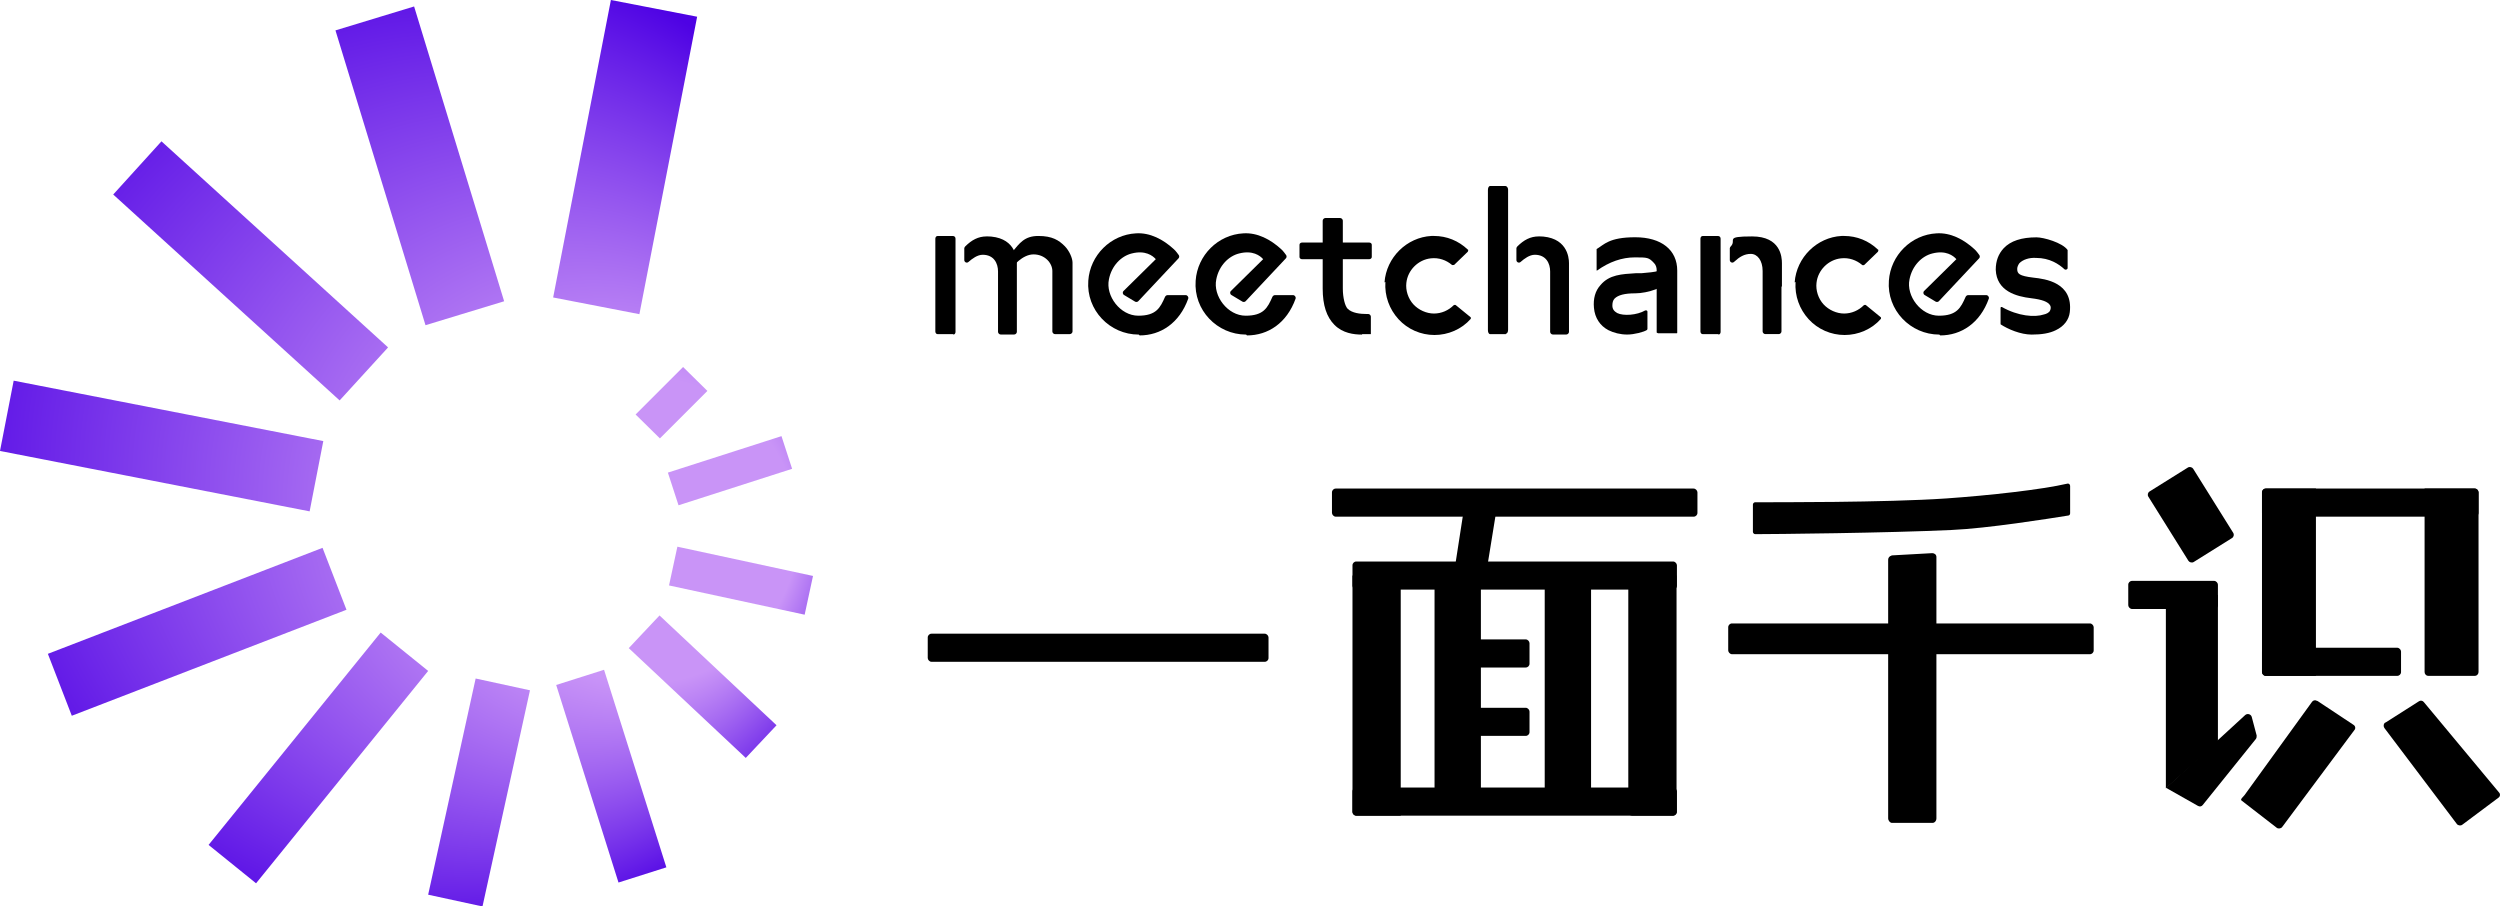
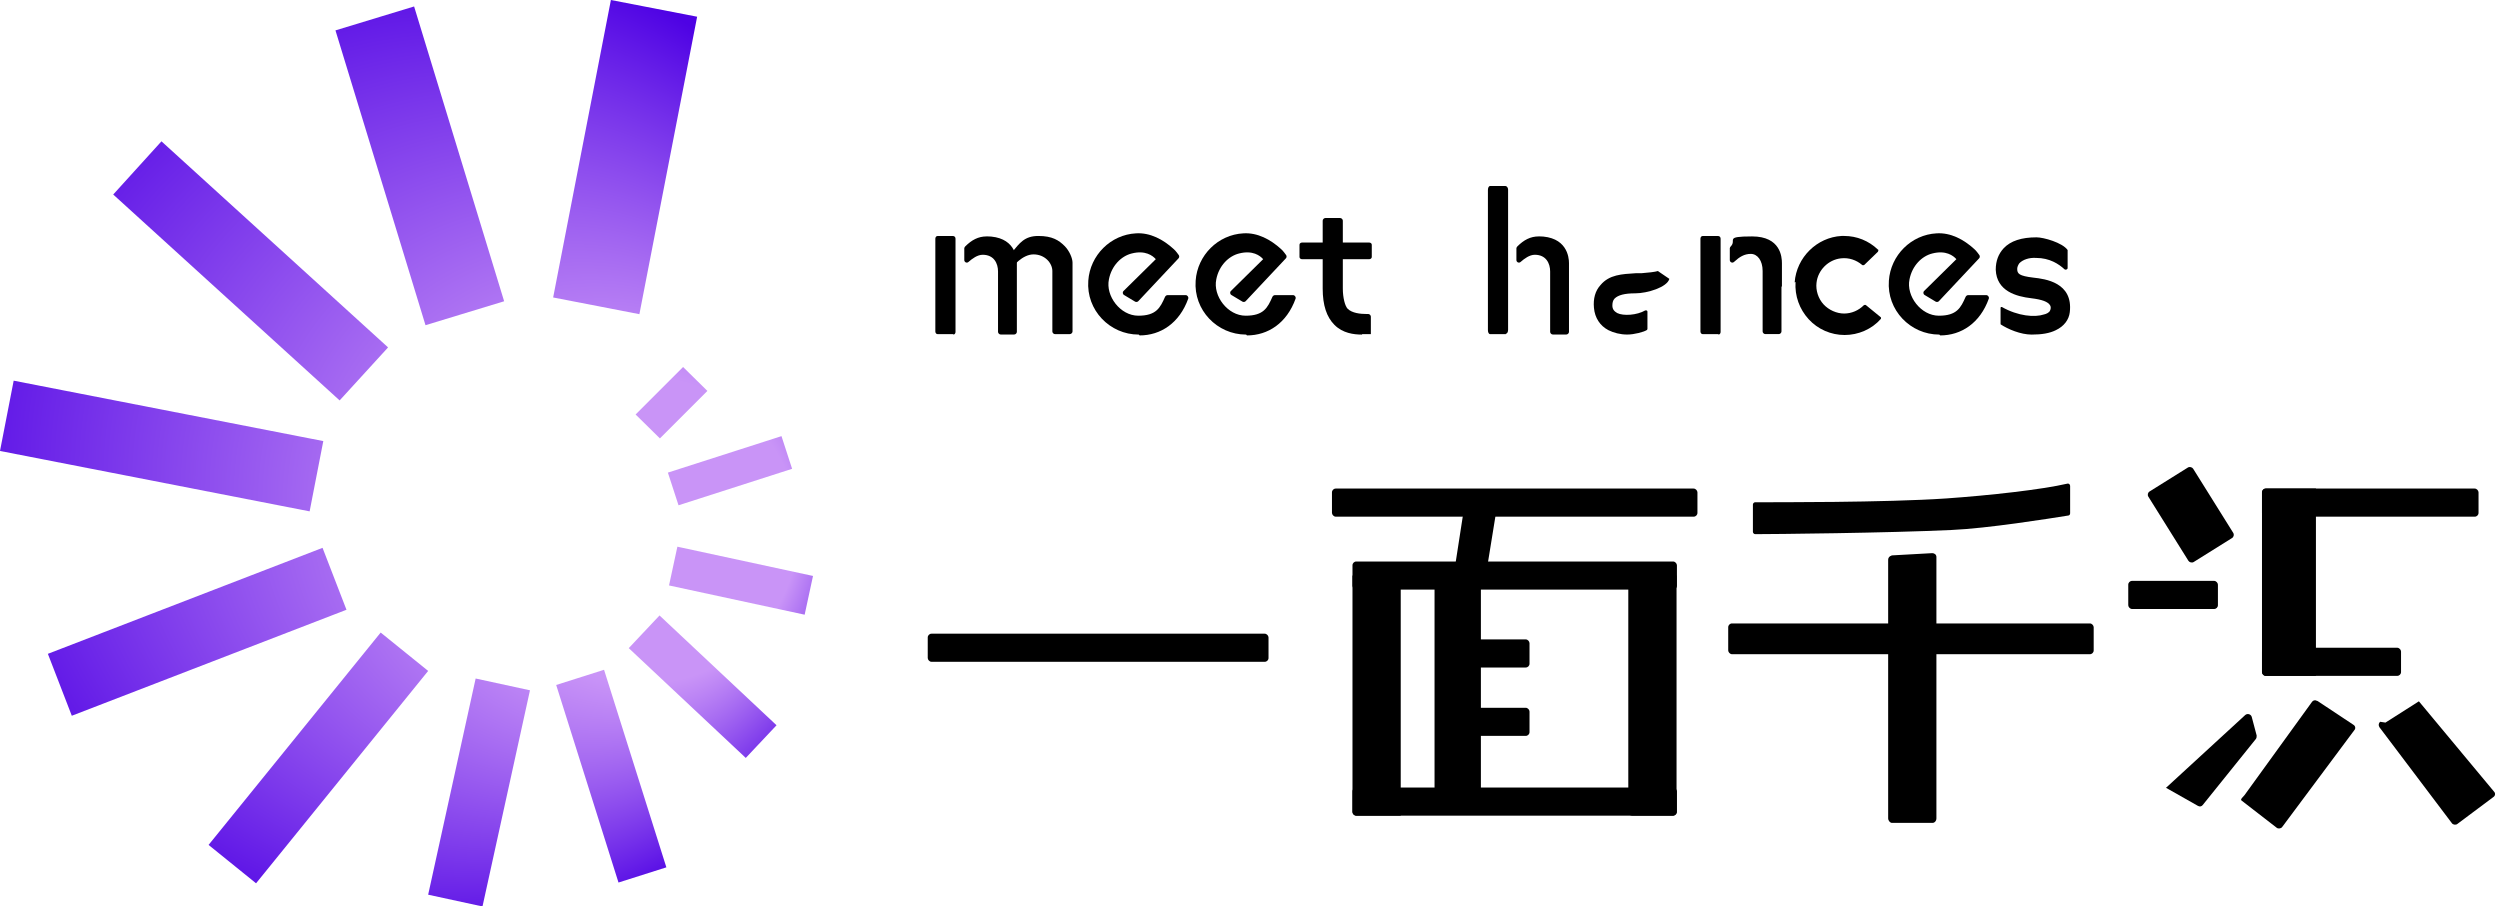
<svg xmlns="http://www.w3.org/2000/svg" id="Layer_2" data-name="Layer 2" viewBox="0 0 658.05 238.6">
  <defs>
    <style>
      .cls-1 {
        fill: url(#radial-gradient);
      }
    </style>
    <radialGradient id="radial-gradient" cx="107" cy="824" fx="196.8" fy="855.1" r="133.9" gradientTransform="translate(0 -706.1)" gradientUnits="userSpaceOnUse">
      <stop offset=".3" stop-color="#c994f7" />
      <stop offset="1" stop-color="#4e02e4" />
    </radialGradient>
  </defs>
  <g id="Layer_2-2" data-name="Layer 2">
    <path class="cls-1" d="M100.2,166.5l12.5,10.1-45.3,55.9-12.5-10.1,45.3-55.9h0ZM183.5,4.4l-22.7-4.4-15.2,78.3,22.7,4.4,15.2-78.3h0ZM112.7,235.5l14.3,3.1,12.5-56.9-14.3-3.1-12.5,56.9ZM132.7,79.3L109,1.7l-20.7,6.3,23.7,77.6,20.7-6.3ZM146.4,180.3l16.4,52,12.6-4-16.4-52-12.6,4ZM102.1,91.4l-59.6-54.2-12.7,14,59.6,54.2,12.7-13.9v-.1ZM165.5,170.6l30.8,28.9,8.1-8.6-30.8-28.9-8.1,8.6ZM178.3,143.9l-2.2,10.2,35.7,7.7,2.2-10.2-35.7-7.7ZM85.1,116.1L3.6,100.2l-3.6,18.5,81.5,15.9,3.6-18.5h0ZM84.9,144.2l-72.3,27.9,6.3,16.3,72.3-27.9-6.3-16.3h0ZM178.6,133l29.9-9.6-2.8-8.6-29.9,9.6,2.8,8.6ZM167.3,109.1l6.4,6.3,12.5-12.5-6.4-6.3-12.5,12.5Z" />
    <rect x="244.2" y="166.8" width="89.7" height="7.4" rx="1" ry="1" />
    <rect x="350.6" y="128.6" width="96.2" height="7.4" rx="1" ry="1" />
    <rect x="454.9" y="164.1" width="96.2" height="8.1" rx="1" ry="1" />
    <rect x="560.2" y="152.9" width="23.6" height="7.4" rx="1" ry="1" />
    <rect x="595.4" y="170.5" width="36.6" height="7.4" rx="1" ry="1" />
    <rect x="595.4" y="128.6" width="57" height="7.4" rx="1" ry="1" />
    <rect x="356" y="147.8" width="85.4" height="7.4" rx="1" ry="1" />
    <rect x="383.7" y="168.3" width="18.9" height="7.4" rx="1" ry="1" />
    <rect x="383.7" y="186.3" width="18.9" height="7.4" rx="1" ry="1" />
    <rect x="356" y="207.3" width="85.4" height="7.4" rx="1" ry="1" />
-     <polygon points="570.1 207.5 570.1 156.6 583.8 156.6 583.8 195.3 570.1 207.5" />
    <rect x="569.71" y="124.55" width="13.9" height="21.9" rx="1" ry="1" transform="translate(15.82 326.17) rotate(-32)" />
    <polygon points="385.3 134.2 393.9 134.2 391.6 148.4 383.1 148.4 385.3 134.2" />
    <path d="M357,214.7h11.7v-63.2h-12.7v62.2c0,.6.5,1,1,1Z" />
    <path d="M428.6,151.5v62.2c0,.6.5,1,1,1h10.7c.5,0,1-.5,1-1v-62.2h-12.8.1Z" />
    <path d="M497.9,146.3c-.5,0-.9.5-.9,1v68.1c0,.6.5,1.2,1,1.2h10.7c.5,0,1-.5,1-1.2v-68.8c0-.6-.5-1-1.1-1l-10.8.6h0l.1.1Z" />
    <rect x="377.6" y="152.9" width="12.2" height="58" />
-     <rect x="406.6" y="152.9" width="12.2" height="58" />
    <path d="M570.1,207.4l20.9-19.2c.6-.5,1.5-.2,1.7.5l1.3,4.9c0,.3,0,.6-.2.9l-14,17.4c-.3.4-.8.5-1.3.2l-8.3-4.7h-.1Z" />
    <path d="M609.6,128.6v49.3h-13.2c-.6,0-1-.5-1-1v-47.3c0-.5.4-1,1-1h13.2Z" />
-     <path d="M652.4,129.6v47.3c0,.5-.4,1-1,1h-12.2c-.6,0-1-.5-1-1v-48.3h13.2c.6,0,1,.5,1,1h0Z" />
    <path d="M610,184.5l9.5,6.3c.5.3.6,1,.2,1.4l-19,25.5c-.3.4-1,.5-1.4.2l-9.3-7.2c-.4-.3.5-1,.8-1.4l17.8-24.6c.3-.4.9-.5,1.3-.2h.1Z" />
-     <path d="M627.9,190.2l8.8-5.6c.4-.3,1-.2,1.3.2l19.8,23.8c.4.4.3,1.1-.2,1.4l-9.5,7.1c-.4.3-1.1.2-1.4-.2l-19.1-25.3c-.3-.5-.2-1.1.2-1.4h.1Z" />
+     <path d="M627.9,190.2l8.8-5.6l19.8,23.8c.4.4.3,1.1-.2,1.4l-9.5,7.1c-.4.3-1.1.2-1.4-.2l-19.1-25.3c-.3-.5-.2-1.1.2-1.4h.1Z" />
    <path d="M461.4,132.8v7.2c0,.3.3.6.6.6,4.6,0,34.8-.3,51.7-1.1,9.4-.4,25.7-3,30.7-3.8.3,0,.5-.3.5-.6v-7.2c0-.4-.4-.7-.7-.6-6.9,1.6-20.5,3.1-31.9,3.9-16,1.1-45.7,1-50.3,1-.3,0-.6.3-.6.6h0Z" />
    <g>
      <g>
        <path d="M358.54,88.07c-2.19,0-5.08-.35-7.27-2.54-2.08-2.08-3.11-5.19-3.11-9.57v-17.88c0-.35.35-.69.69-.69h3.92c.35,0,.69.35.69.69v17.88c0,2.42.58,4.61,1.27,5.31,1.15,1.15,3.34,1.38,4.96,1.38h.46c.35,0,.69.35.69.69v4.61h-2.31v.12Z" />
        <path d="M360.39,68.23h-17.65c-.35,0-.69-.23-.69-.58v-3.23c0-.35.35-.58.69-.58h17.65c.35,0,.69.23.69.58v3.23c0,.35-.35.58-.69.58Z" />
      </g>
      <path d="M510.45,88.07c-7.61,0-13.84-6.46-13.26-14.19.46-6.69,5.88-12.11,12.57-12.46,3.69-.23,7.15,1.61,9.92,4.15.46.35,1.27,1.5,1.27,1.5.23.23.23.69,0,.92l-10.61,11.3c-.23.23-.58.23-.81.12l-2.88-1.73c-.46-.23-.46-.81-.23-1.04l8.54-8.42c-.81-.92-2.77-2.42-6.34-1.5-2.77.69-5.31,3.23-6,6.81-.92,4.38,3,9.57,7.73,9.57s5.77-2.08,7.04-4.96c.12-.23.35-.46.69-.46h4.73c.46,0,.81.46.69.92-2.31,6.46-7.27,9.69-12.8,9.69h0l-.23-.23Z" />
      <path d="M327.98,88.07c-7.61,0-13.84-6.46-13.26-14.19.46-6.69,5.88-12.11,12.57-12.46,3.69-.23,7.15,1.61,9.92,4.15.46.35,1.27,1.5,1.27,1.5.23.23.23.69,0,.92l-10.61,11.3c-.23.23-.58.23-.81.12l-2.88-1.73c-.46-.23-.46-.81-.23-1.04l8.54-8.42c-.81-.92-2.77-2.42-6.34-1.5-2.77.69-5.31,3.23-6,6.81-.92,4.38,3,9.57,7.73,9.57s5.77-2.08,7.04-4.96c.12-.23.35-.46.69-.46h4.73c.46,0,.81.46.69.92-2.31,6.46-7.27,9.69-12.8,9.69h0l-.23-.23Z" />
      <path d="M299.72,88.07c-7.61,0-13.84-6.46-13.26-14.19.46-6.69,5.88-12.11,12.57-12.46,3.69-.23,7.15,1.61,9.92,4.15.46.35,1.27,1.5,1.27,1.5.23.23.23.69,0,.92l-10.61,11.3c-.23.23-.58.23-.81.12l-2.88-1.73c-.46-.23-.46-.81-.23-1.04l8.54-8.42c-.81-.92-2.77-2.42-6.34-1.5-2.77.69-5.31,3.23-6,6.81-.92,4.38,3,9.57,7.73,9.57s5.77-2.08,7.04-4.96c.12-.23.35-.46.69-.46h4.73c.46,0,.81.46.69.92-2.31,6.46-7.27,9.69-12.8,9.69h0l-.23-.23Z" />
-       <path d="M364.66,74.23c-.23,3.69,1.04,7.15,3.46,9.8s5.88,4.15,9.46,4.15,7.15-1.5,9.57-4.27v-.23s0-.23-.12-.23l-3.81-3.11c-.12-.12-.35-.12-.58,0-1.38,1.38-3.23,2.19-5.19,2.19s-4.04-.92-5.42-2.42-2.08-3.69-1.85-5.65c.35-3.34,3.11-6.11,6.46-6.46,2.08-.23,4.04.46,5.54,1.73.12.12.35,0,.58,0l3.58-3.46s.12-.23.12-.35,0-.23-.12-.23c-2.42-2.31-5.54-3.58-8.88-3.58s-.46,0-.69,0c-6.46.35-11.88,5.65-12.34,12.23h0l.23-.12Z" />
      <path d="M472.62,74.23c-.23,3.69,1.04,7.15,3.46,9.8s5.88,4.15,9.46,4.15,7.15-1.5,9.57-4.27v-.23s0-.23-.12-.23l-3.81-3.11c-.12-.12-.35-.12-.58,0-1.38,1.38-3.23,2.19-5.19,2.19s-4.04-.92-5.42-2.42-2.08-3.69-1.85-5.65c.35-3.34,3.11-6.11,6.46-6.46,2.08-.23,4.04.46,5.54,1.73.12.12.35.12.58,0l3.58-3.46s.12-.23.12-.35,0-.23-.12-.23c-2.42-2.31-5.54-3.58-8.88-3.58s-.46,0-.69,0c-6.46.35-11.88,5.65-12.34,12.23h0l.23-.12Z" />
      <g>
        <path d="M452.32,87.95h-4.15c-.35,0-.58-.35-.58-.69v-24.45c0-.35.23-.69.58-.69h4.04c.35,0,.69.23.69.69v24.57c0,.35-.23.69-.58.69h0v-.12Z" />
        <path d="M469.04,75.5v-6.23c0-1.61-.35-7.04-7.84-7.04s-3.92.92-5.65,2.65c-.12.12-.23.35-.23.46v3.11c0,.58.69.92,1.15.46,1.38-1.27,2.65-2.08,4.38-2.08s3.11,1.73,3.11,4.5v15.92c0,.35.35.69.69.69h3.58c.35,0,.69-.35.69-.69v-11.88h0l.12.12Z" />
      </g>
      <g>
        <path d="M396.38,87.95h-4.15c-.35,0-.58-.46-.58-1.04v-36.91c0-.58.23-1.04.58-1.04h4.04c.35,0,.69.46.69.92v36.91c0,.58-.23,1.04-.58,1.04v.12Z" />
        <path d="M405.03,62.23c-2.19,0-3.92.92-5.65,2.65-.12.12-.23.35-.23.46v3.11c0,.58.69.92,1.15.46.92-.81,2.31-1.85,3.69-1.85,3,0,4.04,2.31,4.04,4.38v15.92c0,.35.35.69.69.69h3.58c.35,0,.69-.35.69-.69v-18.11c0-1.61-.58-7.04-8.07-7.04h.12Z" />
      </g>
      <g>
        <path d="M250.93,87.95h-4.15c-.35,0-.58-.35-.58-.69v-24.45c0-.35.23-.69.58-.69h4.04c.35,0,.69.23.69.69v24.57c0,.35-.23.69-.58.69h0v-.12Z" />
        <path d="M281.61,87.95h-3.92c-.35,0-.69-.35-.69-.69v-15.92c0-2.08-1.96-4.38-4.96-4.38s-5.54,3.34-5.54,3.34v-4.04c1.85-2.19,3.11-4.15,6.81-4.15s5.42,1.15,6.92,2.65c1.27,1.27,2.08,3.23,2.08,4.38v18.11c0,.35-.35.69-.69.69h0Z" />
        <path d="M259.7,62.23c-2.19,0-3.92.92-5.65,2.65-.12.12-.23.35-.23.46v3.11c0,.58.69.92,1.15.46.92-.81,2.31-1.85,3.69-1.85,3,0,4.04,2.31,4.04,4.38v15.92c0,.35.35.69.69.69h3.58c.35,0,.69-.35.69-.69v-18.11c0-1.61-.58-7.04-8.07-7.04h.12Z" />
      </g>
      <path d="M526.48,85.3c2.08,1.38,5.42,2.77,8.3,2.77,2.65,0,4.73-.35,6.34-1.15,2.19-1.04,3.46-2.77,3.69-4.73.92-7.84-6.46-8.77-9.57-9.11-3.81-.46-4.27-1.04-4.27-2.31,0-.46.23-1.04.58-1.5.92-.92,2.54-1.5,4.38-1.38,3.58,0,6,1.61,7.5,3,.35.23.81,0,.81-.35v-4.73c-1.38-1.96-6.34-3.34-8.19-3.34-3.92,0-6.81.92-8.65,2.88-1.38,1.5-2.08,3.34-2.08,5.65.23,5.65,5.42,7.04,9.34,7.5,2.88.35,4.38.92,4.96,1.85.23.35.23.92,0,1.38-.23.58-1.04.92-1.61,1.04-2.42.81-6.81.46-11.07-1.96h-.23s-.12,0-.12.35v4.04s0,.23.12.23h0l-.23-.12Z" />
      <g>
-         <path d="M436.4,87.72h4.96s.12,0,.12-.12v-16.38c0-5.42-4.15-8.77-11.07-8.77s-8.19,1.96-10.15,3.11v5.65h.12c3.23-2.31,6.57-3.46,9.92-3.46s3.69,0,5.08,1.5c.46.46.69,1.15.69,1.85v16.38s0,.12.12.12h0l.23.12Z" />
        <path d="M436.4,71.34c-.69.23-2.65.46-4.38.58h-1.5c-3.58.23-6.92.35-9.23,3.11-1.38,1.5-1.96,3.58-1.73,6,.23,2.65,1.61,4.73,3.81,5.88,1.38.69,3.11,1.15,4.96,1.15s4.38-.69,5.08-1.15c.12,0,.23-.23.23-.35v-4.5c0-.12,0-.23-.23-.35h-.35c-2.19,1.27-5.77,1.5-7.38.69-.81-.46-1.27-1.04-1.27-1.96,0-.69.12-1.38.58-1.85.92-.92,2.65-1.38,5.42-1.38h0c3.23,0,8.42-1.61,9-3.81l-2.88-1.96-.12-.12Z" />
      </g>
    </g>
  </g>
</svg>